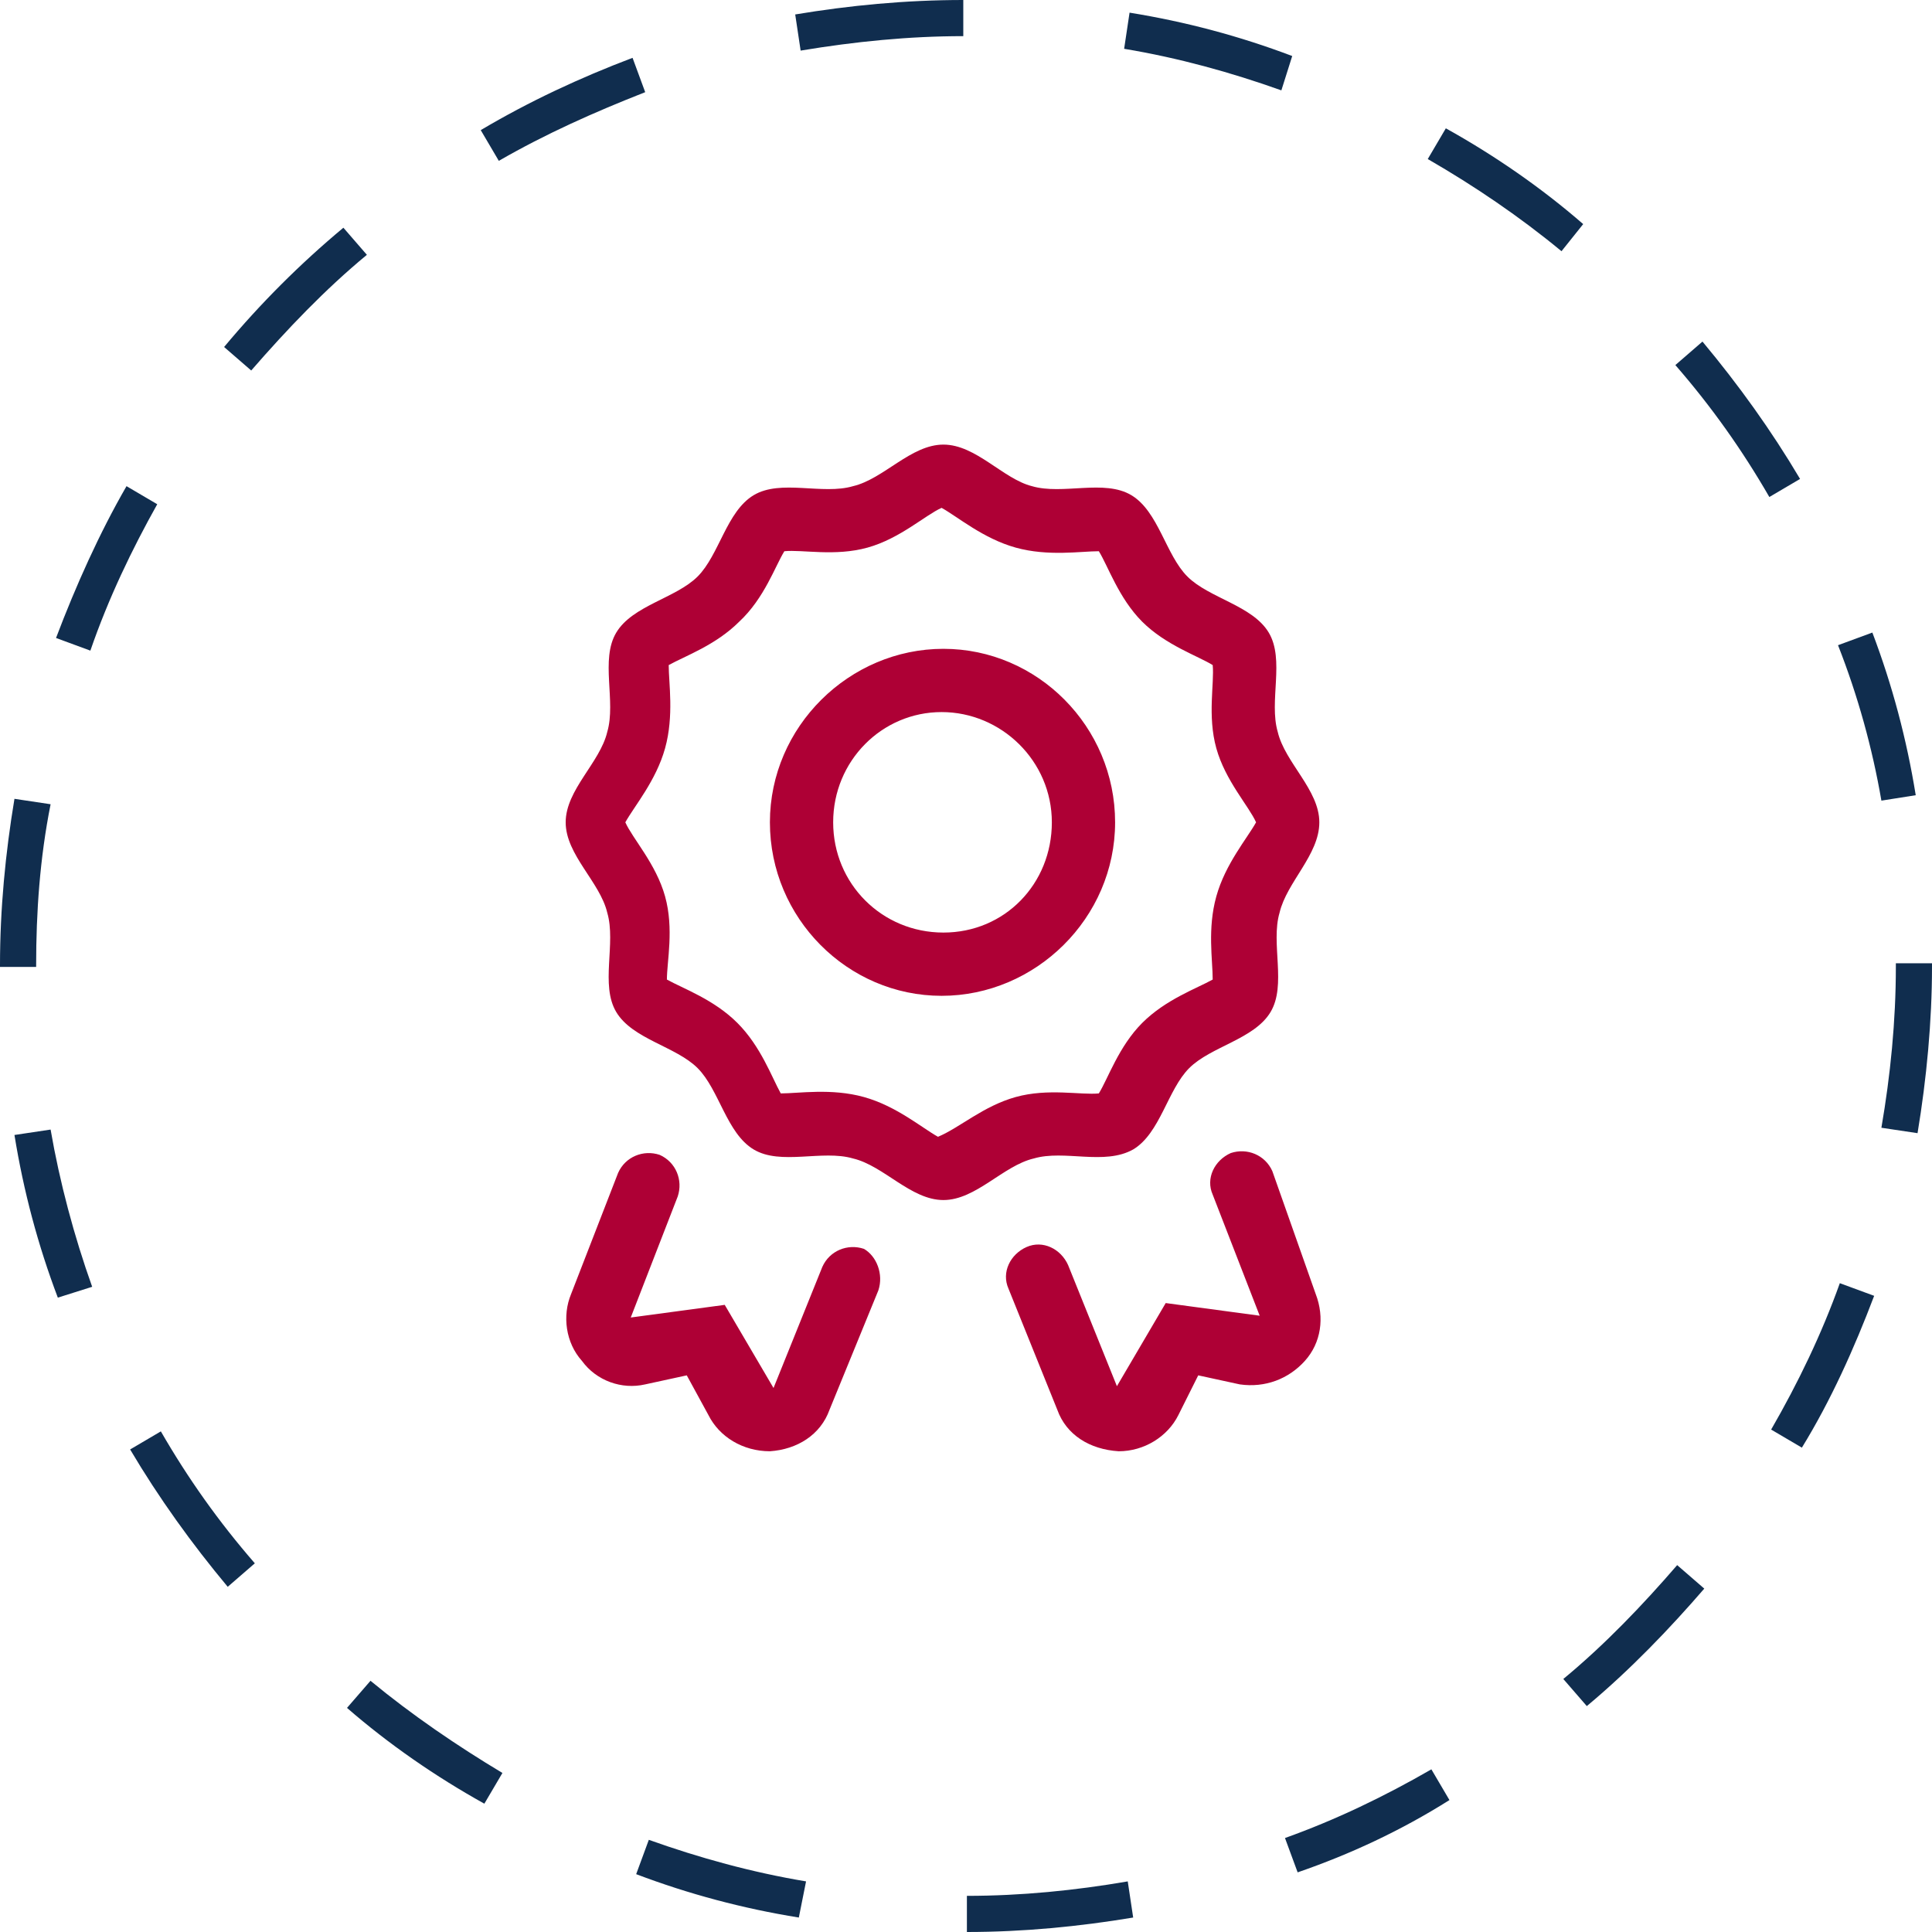
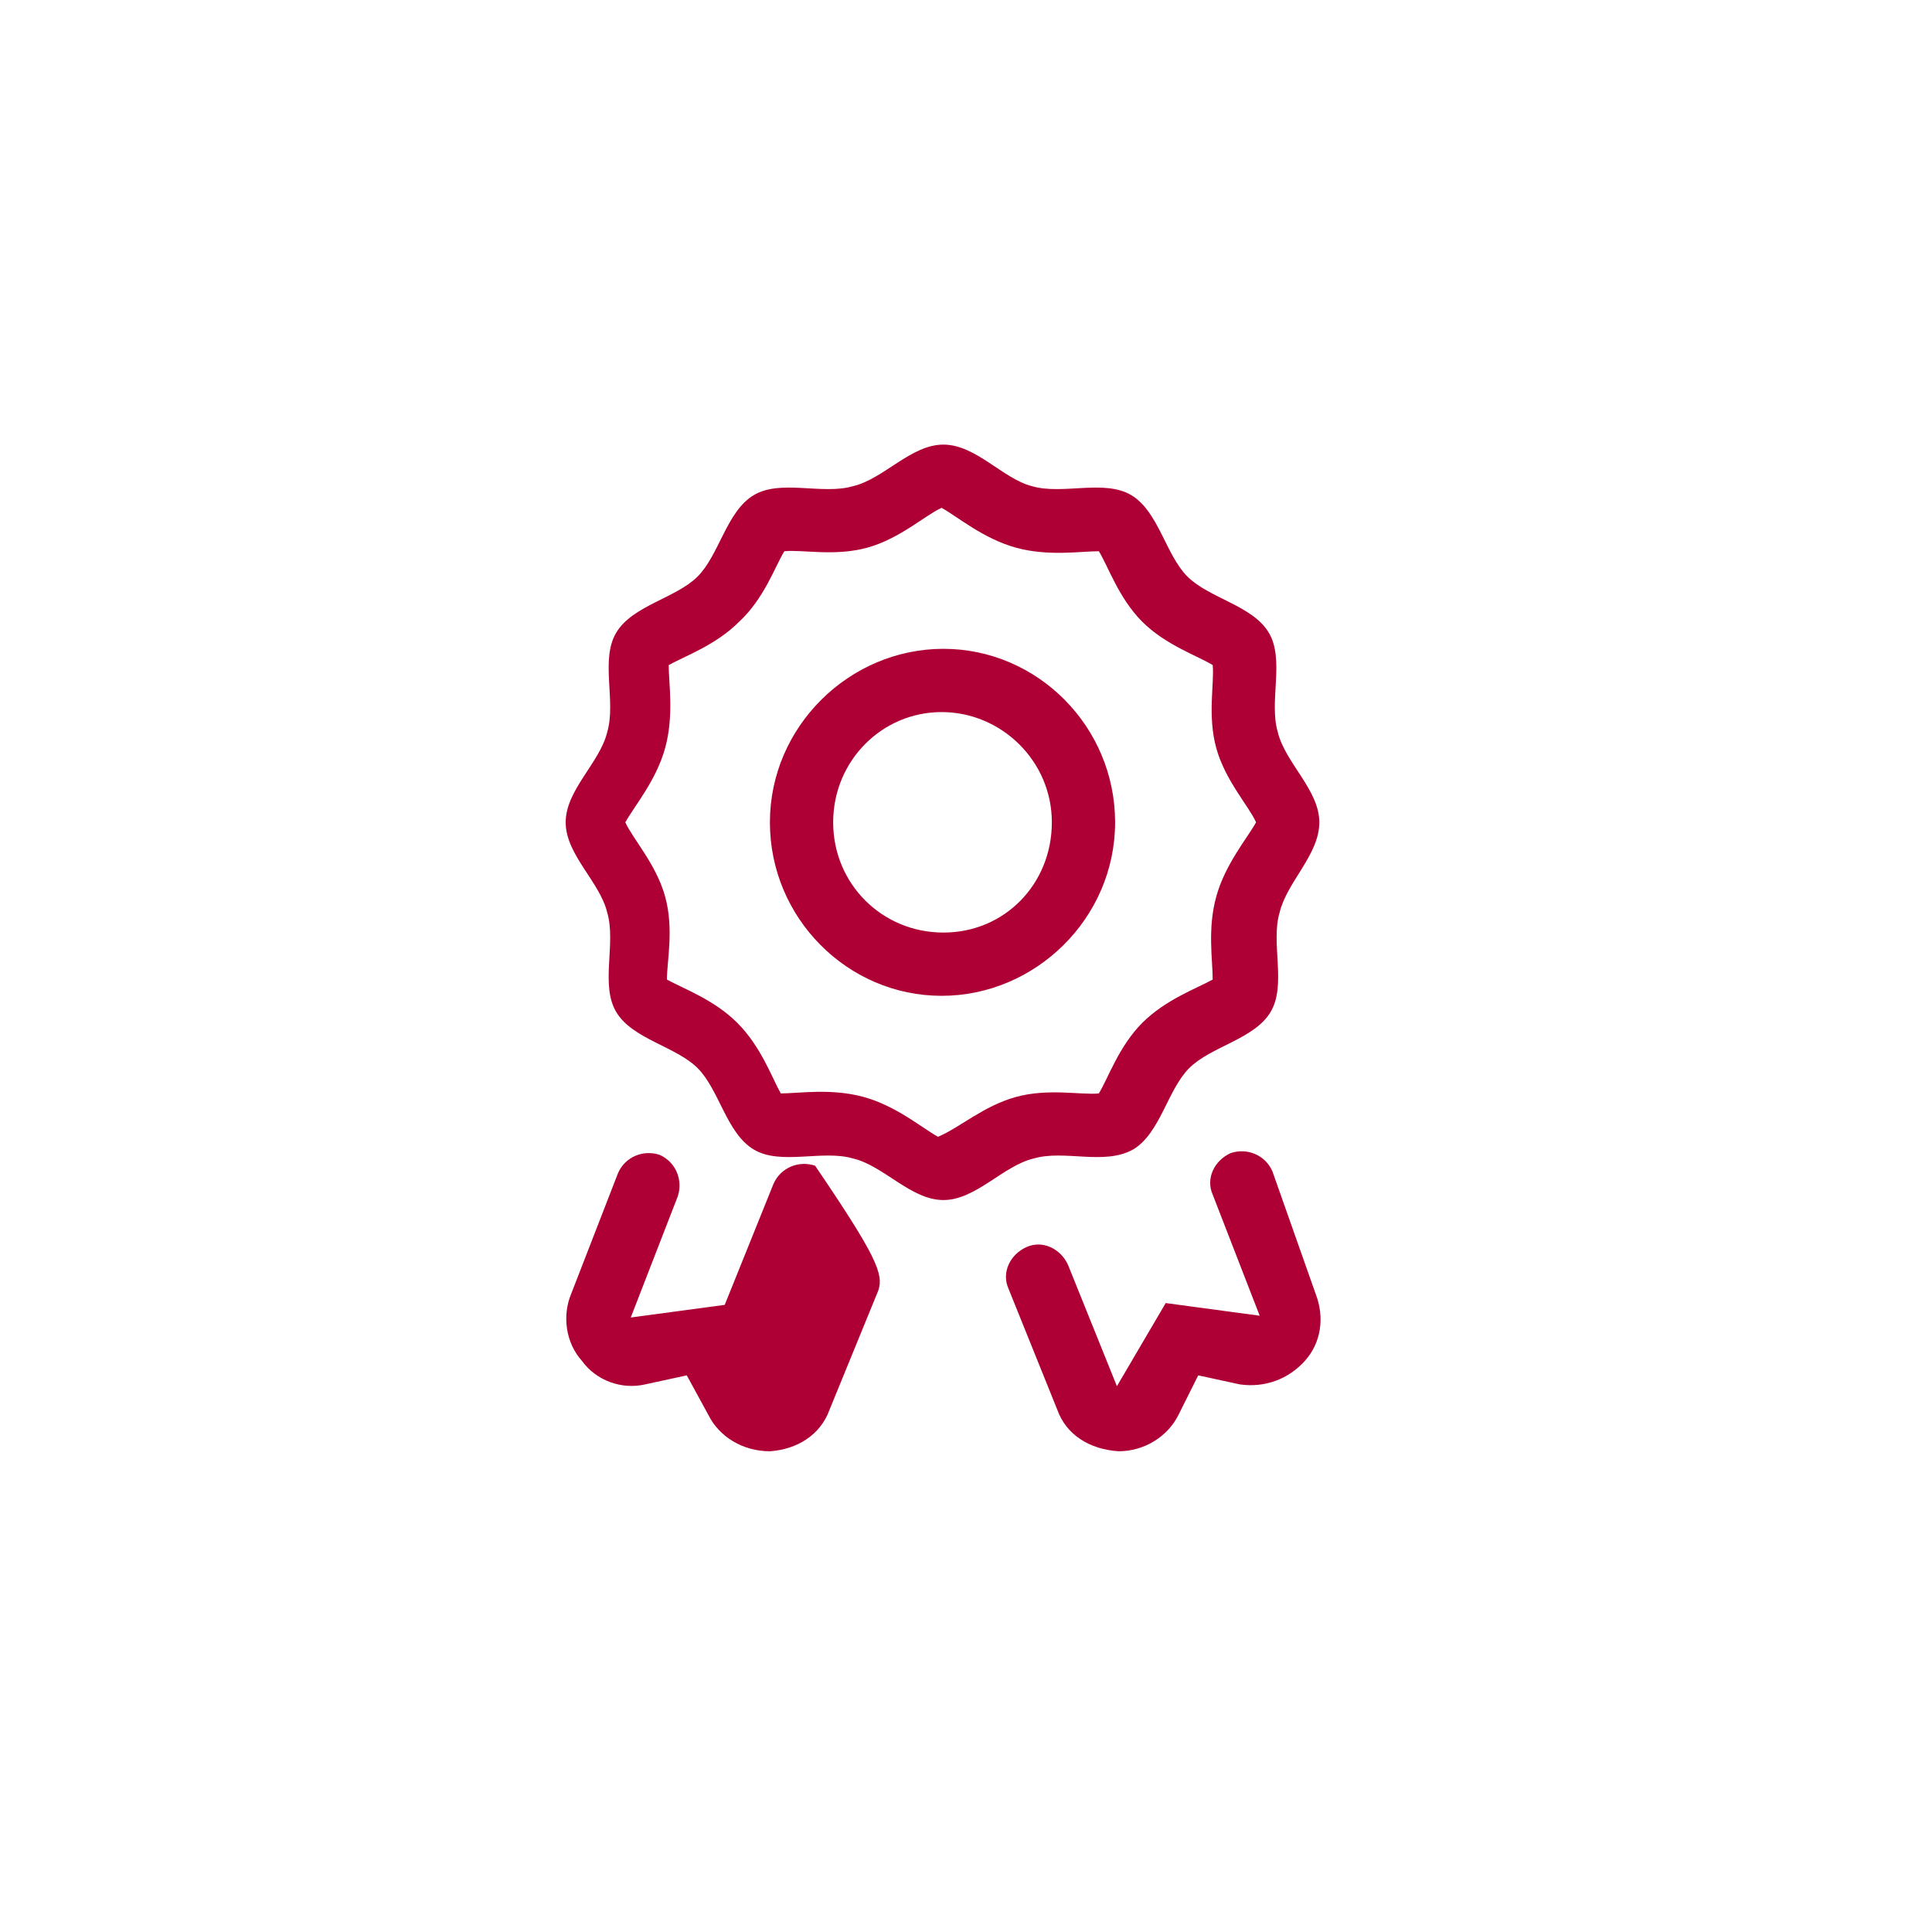
<svg xmlns="http://www.w3.org/2000/svg" version="1.1" id="Layer_1" x="0px" y="0px" viewBox="0 0 106.9 106.9" style="enable-background:new 0 0 106.9 106.9;" xml:space="preserve">
  <style type="text/css">
	.st0{fill:#102D4E;}
	.st1{fill:#AE0035;}
</style>
-   <path class="st0" d="M53.5,106.9l0-2c3,0,6-0.3,8.9-0.8l0.3,2C59.7,106.6,56.6,106.9,53.5,106.9z M44.2,106.1  c-3.1-0.5-6.1-1.3-9-2.4l0.7-1.9c2.8,1,5.7,1.8,8.7,2.3L44.2,106.1z M71.8,103.6l-0.7-1.9c2.8-1,5.5-2.3,8.1-3.8l1,1.7  C77.5,101.3,74.7,102.6,71.8,103.6z M26.8,99.8c-2.7-1.5-5.3-3.3-7.6-5.3l1.3-1.5c2.3,1.9,4.8,3.6,7.3,5.1L26.8,99.8z M87.8,94.4  l-1.3-1.5c2.3-1.9,4.4-4.1,6.3-6.3l1.5,1.3C92.4,90.1,90.2,92.4,87.8,94.4z M12.6,87.8c-2-2.4-3.8-4.9-5.4-7.6l1.7-1  c1.5,2.6,3.2,5,5.2,7.3L12.6,87.8z M99.7,80.1l-1.7-1c1.5-2.6,2.8-5.3,3.8-8.1l1.9,0.7C102.6,74.6,101.3,77.5,99.7,80.1z M3.2,71.8  c-1.1-2.9-1.9-5.9-2.4-9l2-0.3c0.5,2.9,1.3,5.9,2.3,8.7L3.2,71.8z M106.1,62.7l-2-0.3c0.5-2.9,0.8-5.9,0.8-8.9l0-0.2h2v0.2  C106.9,56.5,106.6,59.7,106.1,62.7z M2,53.5H0l0-0.1c0-3.1,0.3-6.2,0.8-9.2l2,0.3C2.2,47.5,2,50.5,2,53.4L2,53.5z M104.1,44.3  c-0.5-2.9-1.3-5.8-2.4-8.6l1.9-0.7c1.1,2.9,1.9,5.9,2.4,9L104.1,44.3z M5,36l-1.9-0.7c1.1-2.9,2.4-5.8,3.9-8.4l1.7,1  C7.3,30.4,6,33.1,5,36z M97.9,27.5c-1.5-2.6-3.2-5-5.2-7.3l1.5-1.3c2,2.4,3.8,4.9,5.4,7.6L97.9,27.5z M13.9,20.5l-1.5-1.3  c2-2.4,4.2-4.6,6.6-6.6l1.3,1.5C18,16,15.9,18.2,13.9,20.5z M86.4,13.9c-2.3-1.9-4.8-3.6-7.4-5.1l1-1.7c2.7,1.5,5.3,3.3,7.6,5.3  L86.4,13.9z M27.6,8.9l-1-1.7c2.7-1.6,5.5-2.9,8.4-4l0.7,1.9C32.9,6.2,30.2,7.4,27.6,8.9z M70.9,5c-2.8-1-5.7-1.8-8.7-2.3l0.3-2  c3.1,0.5,6.1,1.3,9,2.4L70.9,5z M44.3,2.8l-0.3-2C47,0.3,50.1,0,53.3,0l0,2C50.3,2,47.3,2.3,44.3,2.8z" />
  <g>
-     <path class="st1" d="M48.6,71.4L45.9,78c-0.5,1.4-1.8,2.2-3.3,2.3c-1.5,0-2.8-0.8-3.4-2L38,76.1l-2.3,0.5c-1.3,0.3-2.7-0.2-3.5-1.3   c-0.9-1-1.1-2.5-0.6-3.7l2.6-6.7c0.4-0.9,1.4-1.3,2.3-1c0.9,0.4,1.3,1.4,1,2.3l-2.6,6.7l5.2-0.7l2.7,4.6l2.7-6.7   c0.4-0.9,1.4-1.3,2.3-1C48.5,69.5,48.9,70.5,48.6,71.4z M57.2,64.1c-1.7,0.4-3.2,2.3-5,2.3s-3.3-1.9-5-2.3c-1.7-0.5-4,0.4-5.5-0.5   c-1.5-0.9-1.9-3.3-3.1-4.5c-1.2-1.2-3.6-1.6-4.5-3.1c-0.9-1.5,0-3.8-0.5-5.5c-0.4-1.7-2.3-3.2-2.3-5s1.9-3.3,2.3-5   c0.5-1.7-0.4-4,0.5-5.5c0.9-1.5,3.3-1.9,4.5-3.1c1.2-1.2,1.6-3.6,3.1-4.5c1.5-0.9,3.8,0,5.5-0.5c1.7-0.4,3.2-2.3,5-2.3   s3.3,1.9,4.9,2.3c1.7,0.5,4-0.4,5.5,0.5c1.5,0.9,1.9,3.3,3.1,4.5c1.2,1.2,3.6,1.6,4.5,3.1c0.9,1.5,0,3.8,0.5,5.5   c0.4,1.7,2.3,3.2,2.3,5s-1.8,3.3-2.2,5c-0.5,1.7,0.4,4-0.5,5.5c-0.9,1.5-3.3,1.9-4.5,3.1c-1.2,1.2-1.6,3.6-3.1,4.5   C61.1,64.5,58.9,63.6,57.2,64.1z M56.2,60.7c1.8-0.5,3.6-0.1,4.6-0.2c0.5-0.8,1.1-2.6,2.4-3.9c1.3-1.3,3-1.9,3.9-2.4   c0-1.1-0.3-2.8,0.2-4.6c0.5-1.8,1.7-3.2,2.2-4.1c-0.4-0.9-1.7-2.3-2.2-4.1c-0.5-1.8-0.1-3.6-0.2-4.6c-0.8-0.5-2.6-1.1-3.9-2.4   c-1.3-1.3-1.9-3.1-2.4-3.9c-1,0-2.8,0.3-4.6-0.2c-1.8-0.5-3.2-1.7-4.1-2.2c-0.9,0.4-2.3,1.7-4.1,2.2c-1.8,0.5-3.6,0.1-4.6,0.2   c-0.5,0.8-1.1,2.6-2.5,3.9c-1.3,1.3-3,1.9-3.9,2.4c0,1,0.3,2.8-0.2,4.6c-0.5,1.8-1.7,3.2-2.2,4.1c0.4,0.9,1.7,2.3,2.2,4.1   c0.5,1.8,0.1,3.6,0.1,4.6c0.9,0.5,2.6,1.1,3.9,2.4c1.3,1.3,1.9,3,2.4,3.9c1,0,2.8-0.3,4.6,0.2c1.8,0.5,3.2,1.7,4.1,2.2   C53.1,62.4,54.4,61.2,56.2,60.7z M52.1,55.1c-5.2,0-9.5-4.3-9.5-9.6c0-5.3,4.4-9.6,9.6-9.6s9.5,4.3,9.5,9.6   C61.7,50.8,57.3,55.1,52.1,55.1z M58.2,45.5c0-3.4-2.8-6.1-6.1-6.1c-3.3,0-6,2.7-6,6.1c0,3.4,2.7,6.1,6.1,6.1S58.2,48.9,58.2,45.5z    M72.8,71.6c0.5,1.3,0.3,2.7-0.6,3.7c-0.9,1-2.2,1.5-3.6,1.3l-2.3-0.5l-1.1,2.2c-0.6,1.2-1.9,2-3.3,2c-1.6-0.1-2.9-0.9-3.4-2.3   l-2.7-6.7c-0.4-0.9,0.1-1.9,1-2.3c0.9-0.4,1.9,0.1,2.3,1l2.7,6.7l2.7-4.6l5.2,0.7l-2.6-6.7c-0.4-0.9,0.1-1.9,1-2.3   c0.9-0.3,1.9,0.1,2.3,1L72.8,71.6z" />
+     <path class="st1" d="M48.6,71.4L45.9,78c-0.5,1.4-1.8,2.2-3.3,2.3c-1.5,0-2.8-0.8-3.4-2L38,76.1l-2.3,0.5c-1.3,0.3-2.7-0.2-3.5-1.3   c-0.9-1-1.1-2.5-0.6-3.7l2.6-6.7c0.4-0.9,1.4-1.3,2.3-1c0.9,0.4,1.3,1.4,1,2.3l-2.6,6.7l5.2-0.7l2.7-6.7   c0.4-0.9,1.4-1.3,2.3-1C48.5,69.5,48.9,70.5,48.6,71.4z M57.2,64.1c-1.7,0.4-3.2,2.3-5,2.3s-3.3-1.9-5-2.3c-1.7-0.5-4,0.4-5.5-0.5   c-1.5-0.9-1.9-3.3-3.1-4.5c-1.2-1.2-3.6-1.6-4.5-3.1c-0.9-1.5,0-3.8-0.5-5.5c-0.4-1.7-2.3-3.2-2.3-5s1.9-3.3,2.3-5   c0.5-1.7-0.4-4,0.5-5.5c0.9-1.5,3.3-1.9,4.5-3.1c1.2-1.2,1.6-3.6,3.1-4.5c1.5-0.9,3.8,0,5.5-0.5c1.7-0.4,3.2-2.3,5-2.3   s3.3,1.9,4.9,2.3c1.7,0.5,4-0.4,5.5,0.5c1.5,0.9,1.9,3.3,3.1,4.5c1.2,1.2,3.6,1.6,4.5,3.1c0.9,1.5,0,3.8,0.5,5.5   c0.4,1.7,2.3,3.2,2.3,5s-1.8,3.3-2.2,5c-0.5,1.7,0.4,4-0.5,5.5c-0.9,1.5-3.3,1.9-4.5,3.1c-1.2,1.2-1.6,3.6-3.1,4.5   C61.1,64.5,58.9,63.6,57.2,64.1z M56.2,60.7c1.8-0.5,3.6-0.1,4.6-0.2c0.5-0.8,1.1-2.6,2.4-3.9c1.3-1.3,3-1.9,3.9-2.4   c0-1.1-0.3-2.8,0.2-4.6c0.5-1.8,1.7-3.2,2.2-4.1c-0.4-0.9-1.7-2.3-2.2-4.1c-0.5-1.8-0.1-3.6-0.2-4.6c-0.8-0.5-2.6-1.1-3.9-2.4   c-1.3-1.3-1.9-3.1-2.4-3.9c-1,0-2.8,0.3-4.6-0.2c-1.8-0.5-3.2-1.7-4.1-2.2c-0.9,0.4-2.3,1.7-4.1,2.2c-1.8,0.5-3.6,0.1-4.6,0.2   c-0.5,0.8-1.1,2.6-2.5,3.9c-1.3,1.3-3,1.9-3.9,2.4c0,1,0.3,2.8-0.2,4.6c-0.5,1.8-1.7,3.2-2.2,4.1c0.4,0.9,1.7,2.3,2.2,4.1   c0.5,1.8,0.1,3.6,0.1,4.6c0.9,0.5,2.6,1.1,3.9,2.4c1.3,1.3,1.9,3,2.4,3.9c1,0,2.8-0.3,4.6,0.2c1.8,0.5,3.2,1.7,4.1,2.2   C53.1,62.4,54.4,61.2,56.2,60.7z M52.1,55.1c-5.2,0-9.5-4.3-9.5-9.6c0-5.3,4.4-9.6,9.6-9.6s9.5,4.3,9.5,9.6   C61.7,50.8,57.3,55.1,52.1,55.1z M58.2,45.5c0-3.4-2.8-6.1-6.1-6.1c-3.3,0-6,2.7-6,6.1c0,3.4,2.7,6.1,6.1,6.1S58.2,48.9,58.2,45.5z    M72.8,71.6c0.5,1.3,0.3,2.7-0.6,3.7c-0.9,1-2.2,1.5-3.6,1.3l-2.3-0.5l-1.1,2.2c-0.6,1.2-1.9,2-3.3,2c-1.6-0.1-2.9-0.9-3.4-2.3   l-2.7-6.7c-0.4-0.9,0.1-1.9,1-2.3c0.9-0.4,1.9,0.1,2.3,1l2.7,6.7l2.7-4.6l5.2,0.7l-2.6-6.7c-0.4-0.9,0.1-1.9,1-2.3   c0.9-0.3,1.9,0.1,2.3,1L72.8,71.6z" />
  </g>
</svg>